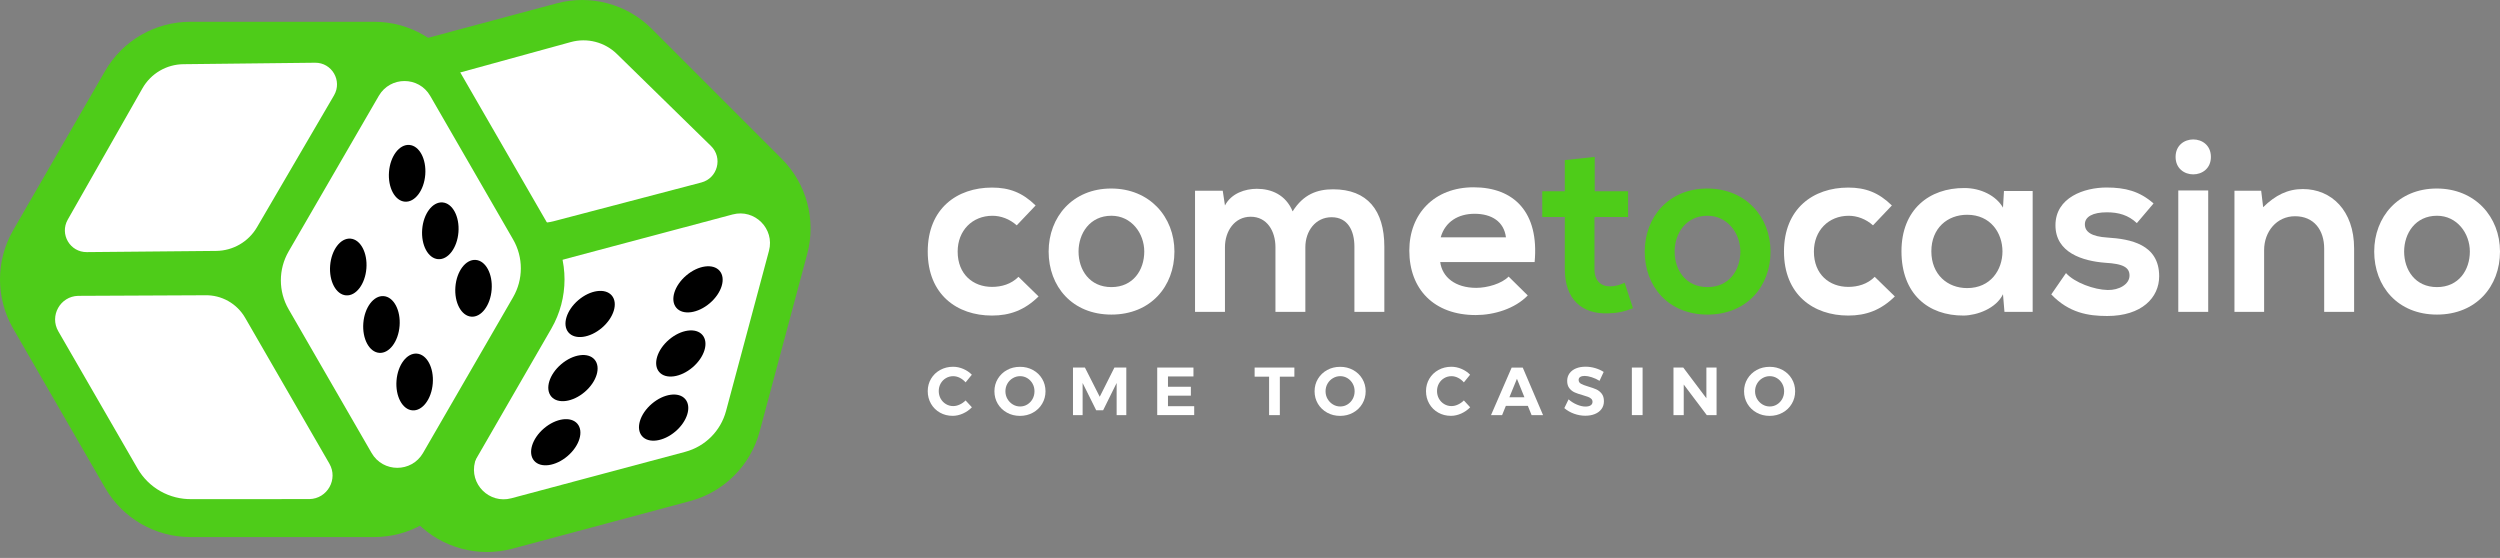
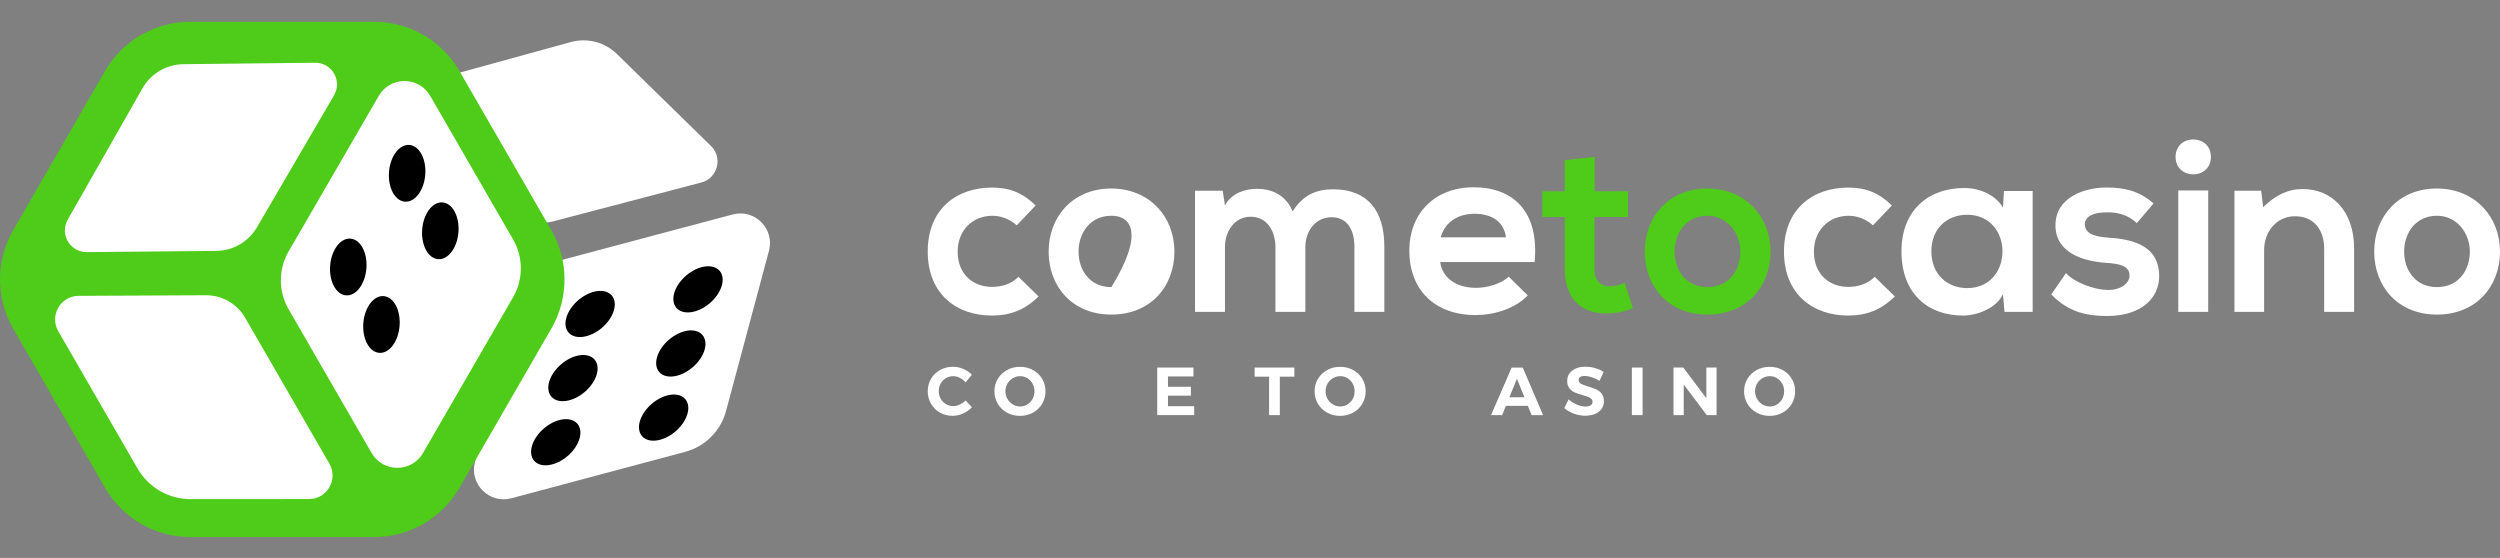
<svg xmlns="http://www.w3.org/2000/svg" width="233" height="52" viewBox="0 0 233 52" fill="none">
  <rect x="0" y="0" width="233" height="52" fill="#808080" stroke="none" />
  <path d="M96.796 27.628C95.493 28.908 94.121 29.41 92.453 29.41C89.184 29.41 86.465 27.444 86.465 23.446C86.465 19.446 89.184 17.482 92.453 17.482C94.054 17.482 95.287 17.939 96.52 19.15L94.76 21.002C94.097 20.408 93.274 20.11 92.498 20.11C90.624 20.11 89.254 21.482 89.254 23.446C89.254 25.594 90.716 26.738 92.453 26.738C93.345 26.738 94.236 26.486 94.922 25.8L96.796 27.628Z" fill="white" />
-   <path d="M109.457 23.444C109.457 26.689 107.24 29.319 103.583 29.319C99.926 29.319 97.733 26.691 97.733 23.444C97.733 20.222 99.973 17.57 103.561 17.57C107.148 17.57 109.457 20.222 109.457 23.444ZM100.52 23.444C100.52 25.157 101.549 26.758 103.583 26.758C105.617 26.758 106.646 25.157 106.646 23.444C106.646 21.754 105.457 20.108 103.583 20.108C101.572 20.108 100.52 21.754 100.52 23.444Z" fill="white" />
+   <path d="M109.457 23.444C109.457 26.689 107.24 29.319 103.583 29.319C99.926 29.319 97.733 26.691 97.733 23.444C97.733 20.222 99.973 17.57 103.561 17.57C107.148 17.57 109.457 20.222 109.457 23.444ZM100.52 23.444C100.52 25.157 101.549 26.758 103.583 26.758C106.646 21.754 105.457 20.108 103.583 20.108C101.572 20.108 100.52 21.754 100.52 23.444Z" fill="white" />
  <path d="M118.872 29.067V23.034C118.872 21.547 118.094 20.2 116.565 20.2C115.056 20.2 114.166 21.547 114.166 23.034V29.067H111.377V17.778H113.96L114.166 19.15C114.76 18.007 116.063 17.596 117.137 17.596C118.484 17.596 119.834 18.146 120.473 19.7C121.478 18.099 122.78 17.643 124.244 17.643C127.444 17.643 129.02 19.61 129.02 22.991V29.069H126.231V22.987C126.231 21.5 125.614 20.245 124.105 20.245C122.597 20.245 121.659 21.547 121.659 23.034V29.067H118.872Z" fill="white" />
  <path d="M134.229 24.428C134.413 25.823 135.623 26.828 137.588 26.828C138.617 26.828 139.964 26.44 140.603 25.776L142.386 27.536C141.198 28.769 139.256 29.363 137.541 29.363C133.655 29.363 131.348 26.964 131.348 23.352C131.348 19.924 133.68 17.456 137.337 17.456C141.108 17.456 143.462 19.787 143.027 24.426H134.229V24.428ZM140.354 22.119C140.171 20.657 139.029 19.924 137.428 19.924C135.919 19.924 134.686 20.655 134.274 22.119H140.354Z" fill="white" />
  <path d="M148.628 14.623V17.823H151.735V20.222H148.605V25.09C148.605 26.164 149.199 26.691 150.067 26.691C150.502 26.691 151.004 26.554 151.415 26.348L152.193 28.724C151.392 29.045 150.731 29.182 149.886 29.204C147.439 29.296 145.841 27.901 145.841 25.09V20.222H143.738V17.823H145.841V14.92L148.628 14.623Z" fill="#4ECC19" />
  <path d="M165.013 23.444C165.013 26.689 162.796 29.319 159.139 29.319C155.482 29.319 153.289 26.691 153.289 23.444C153.289 20.222 155.529 17.57 159.117 17.57C162.704 17.57 165.013 20.222 165.013 23.444ZM156.076 23.444C156.076 25.157 157.105 26.758 159.139 26.758C161.173 26.758 162.202 25.157 162.202 23.444C162.202 21.754 161.013 20.108 159.139 20.108C157.128 20.108 156.076 21.754 156.076 23.444Z" fill="#4ECC19" />
  <path d="M176.599 27.628C175.296 28.908 173.924 29.41 172.256 29.41C168.987 29.41 166.267 27.444 166.267 23.446C166.267 19.446 168.987 17.482 172.256 17.482C173.857 17.482 175.09 17.939 176.323 19.15L174.563 21.002C173.899 20.408 173.077 20.11 172.301 20.11C170.426 20.11 169.056 21.482 169.056 23.446C169.056 25.594 170.518 26.738 172.256 26.738C173.148 26.738 174.038 26.486 174.724 25.8L176.599 27.628Z" fill="white" />
  <path d="M186.769 17.801H189.444V29.067H186.816L186.679 27.422C186.04 28.747 184.28 29.388 183.022 29.41C179.686 29.433 177.217 27.377 177.217 23.422C177.217 19.536 179.8 17.503 183.092 17.525C184.601 17.525 186.04 18.233 186.679 19.352L186.769 17.801ZM180.002 23.422C180.002 25.57 181.489 26.85 183.339 26.85C187.727 26.85 187.727 20.016 183.339 20.016C181.489 20.016 180.002 21.274 180.002 23.422Z" fill="white" />
  <path d="M199.155 20.794C198.354 20.041 197.442 19.787 196.366 19.787C195.04 19.787 194.31 20.2 194.31 20.906C194.31 21.637 194.973 22.05 196.413 22.14C198.538 22.276 201.235 22.756 201.235 25.749C201.235 27.738 199.612 29.451 196.39 29.451C194.608 29.451 192.825 29.155 191.179 27.44L192.551 25.451C193.352 26.344 195.179 27.005 196.437 27.028C197.489 27.05 198.471 26.503 198.471 25.68C198.471 24.902 197.832 24.584 196.231 24.492C194.105 24.332 191.569 23.555 191.569 20.996C191.569 18.391 194.267 17.476 196.323 17.476C198.083 17.476 199.408 17.819 200.711 18.962L199.155 20.794Z" fill="white" />
  <path d="M206.056 14.624C206.056 16.794 202.765 16.794 202.765 14.624C202.765 12.453 206.056 12.453 206.056 14.624ZM203.016 17.754V29.065H205.805V17.754H203.016Z" fill="white" />
  <path d="M216.614 29.067V23.171C216.614 21.457 215.677 20.153 213.895 20.153C212.182 20.153 211.016 21.592 211.016 23.307V29.067H208.251V17.778H210.742L210.926 19.309C212.069 18.191 213.211 17.619 214.628 17.619C217.278 17.619 219.403 19.608 219.403 23.15V29.069H216.614V29.067Z" fill="white" />
  <path d="M233 23.444C233 26.689 230.783 29.319 227.126 29.319C223.469 29.319 221.276 26.691 221.276 23.444C221.276 20.222 223.516 17.57 227.103 17.57C230.691 17.572 233 20.222 233 23.444ZM224.065 23.444C224.065 25.157 225.094 26.758 227.128 26.758C229.161 26.758 230.19 25.157 230.19 23.444C230.19 21.754 229.002 20.108 227.128 20.108C225.114 20.108 224.065 21.754 224.065 23.444Z" fill="white" />
  <path d="M89.458 35.215C89.254 35.111 89.047 35.06 88.841 35.06C88.592 35.06 88.363 35.121 88.157 35.244C87.951 35.366 87.788 35.534 87.669 35.744C87.551 35.956 87.492 36.189 87.492 36.447C87.492 36.704 87.551 36.941 87.669 37.153C87.788 37.365 87.951 37.535 88.157 37.659C88.363 37.784 88.592 37.847 88.841 37.847C89.039 37.847 89.241 37.8 89.445 37.704C89.65 37.61 89.834 37.482 89.993 37.32L90.581 37.959C90.344 38.205 90.066 38.398 89.748 38.541C89.429 38.684 89.109 38.756 88.788 38.756C88.353 38.756 87.959 38.656 87.604 38.456C87.249 38.256 86.971 37.98 86.769 37.629C86.567 37.278 86.465 36.888 86.465 36.457C86.465 36.03 86.569 35.644 86.775 35.297C86.981 34.95 87.265 34.678 87.626 34.48C87.988 34.282 88.388 34.182 88.827 34.182C89.147 34.182 89.464 34.249 89.776 34.382C90.089 34.515 90.354 34.697 90.575 34.923L89.993 35.638C89.842 35.462 89.662 35.319 89.458 35.215Z" fill="white" />
  <path d="M96.269 34.484C96.633 34.682 96.919 34.956 97.127 35.305C97.335 35.654 97.441 36.04 97.441 36.467C97.441 36.894 97.337 37.282 97.127 37.633C96.919 37.984 96.633 38.26 96.269 38.46C95.906 38.66 95.504 38.76 95.061 38.76C94.617 38.76 94.213 38.66 93.852 38.46C93.488 38.26 93.203 37.984 92.994 37.637C92.786 37.29 92.68 36.9 92.68 36.469C92.68 36.042 92.784 35.654 92.994 35.307C93.204 34.96 93.488 34.687 93.85 34.486C94.211 34.288 94.615 34.188 95.063 34.188C95.504 34.186 95.906 34.286 96.269 34.484ZM94.389 35.248C94.178 35.373 94.011 35.542 93.888 35.758C93.766 35.973 93.705 36.21 93.705 36.467C93.705 36.728 93.768 36.967 93.893 37.182C94.017 37.396 94.185 37.568 94.393 37.694C94.601 37.821 94.828 37.884 95.073 37.884C95.318 37.884 95.542 37.823 95.747 37.696C95.951 37.569 96.114 37.4 96.235 37.184C96.355 36.965 96.414 36.726 96.414 36.465C96.414 36.208 96.355 35.971 96.235 35.756C96.114 35.542 95.951 35.37 95.747 35.246C95.542 35.121 95.318 35.058 95.073 35.058C94.828 35.058 94.599 35.123 94.389 35.248Z" fill="white" />
-   <path d="M100 34.256H101.115L102.495 36.979L103.863 34.256H104.972V38.688H104.071V35.693L102.811 38.239H102.166L100.9 35.693V38.688H100.002V34.256H100Z" fill="white" />
  <path d="M107.855 34.256H111.23V35.085H108.855V36.046H110.989V36.875H108.855V37.857H111.299V38.686H107.853V34.256H107.855Z" fill="white" />
  <path d="M116.931 34.256H120.636V35.105H119.281V38.69H118.28V35.105H116.931V34.256Z" fill="white" />
  <path d="M126.108 34.484C126.472 34.682 126.758 34.956 126.966 35.305C127.174 35.654 127.28 36.04 127.28 36.467C127.28 36.894 127.176 37.282 126.966 37.633C126.758 37.984 126.472 38.26 126.108 38.46C125.745 38.66 125.343 38.76 124.9 38.76C124.457 38.76 124.052 38.66 123.691 38.46C123.328 38.26 123.042 37.984 122.833 37.637C122.625 37.29 122.519 36.9 122.519 36.469C122.519 36.042 122.623 35.654 122.833 35.307C123.044 34.96 123.328 34.687 123.689 34.486C124.05 34.288 124.455 34.188 124.902 34.188C125.341 34.186 125.745 34.286 126.108 34.484ZM124.226 35.248C124.016 35.373 123.848 35.542 123.726 35.758C123.603 35.973 123.542 36.21 123.542 36.467C123.542 36.728 123.605 36.967 123.73 37.182C123.854 37.396 124.022 37.568 124.23 37.694C124.438 37.821 124.665 37.884 124.91 37.884C125.155 37.884 125.38 37.823 125.584 37.696C125.788 37.569 125.951 37.4 126.072 37.184C126.192 36.965 126.251 36.726 126.251 36.465C126.251 36.208 126.192 35.971 126.072 35.756C125.951 35.542 125.788 35.37 125.584 35.246C125.38 35.121 125.155 35.058 124.91 35.058C124.665 35.058 124.438 35.123 124.226 35.248Z" fill="white" />
-   <path d="M135.897 35.215C135.693 35.111 135.487 35.06 135.28 35.06C135.031 35.06 134.803 35.121 134.596 35.244C134.39 35.366 134.227 35.534 134.108 35.744C133.99 35.956 133.931 36.189 133.931 36.447C133.931 36.704 133.99 36.941 134.108 37.153C134.227 37.365 134.39 37.535 134.596 37.659C134.803 37.784 135.031 37.847 135.28 37.847C135.478 37.847 135.681 37.8 135.885 37.704C136.089 37.61 136.273 37.482 136.432 37.32L137.02 37.959C136.783 38.205 136.505 38.398 136.187 38.541C135.868 38.684 135.548 38.756 135.227 38.756C134.792 38.756 134.398 38.656 134.043 38.456C133.688 38.256 133.41 37.98 133.208 37.629C133.006 37.278 132.904 36.888 132.904 36.457C132.904 36.03 133.008 35.644 133.214 35.297C133.42 34.95 133.704 34.678 134.065 34.48C134.427 34.282 134.827 34.182 135.266 34.182C135.587 34.182 135.903 34.249 136.216 34.382C136.528 34.515 136.793 34.697 137.014 34.923L136.432 35.638C136.279 35.462 136.101 35.319 135.897 35.215Z" fill="white" />
  <path d="M142.745 38.691L142.396 37.829H140.344L139.995 38.691H138.962L140.887 34.258H141.92L143.813 38.691H142.745ZM140.675 37.024H142.076L141.379 35.301L140.675 37.024Z" fill="white" />
  <path d="M148.348 35.158C148.093 35.077 147.874 35.036 147.693 35.036C147.519 35.036 147.382 35.068 147.28 35.13C147.178 35.193 147.129 35.287 147.129 35.409C147.129 35.566 147.203 35.685 147.348 35.767C147.493 35.848 147.719 35.934 148.021 36.024C148.326 36.112 148.575 36.202 148.773 36.289C148.969 36.377 149.136 36.512 149.277 36.688C149.416 36.865 149.485 37.1 149.485 37.39C149.485 37.674 149.41 37.917 149.261 38.121C149.112 38.325 148.905 38.48 148.644 38.586C148.383 38.693 148.085 38.746 147.752 38.746C147.392 38.746 147.041 38.682 146.694 38.556C146.347 38.429 146.049 38.256 145.794 38.037L146.192 37.22C146.416 37.422 146.674 37.586 146.966 37.708C147.258 37.831 147.523 37.892 147.764 37.892C147.97 37.892 148.132 37.853 148.248 37.778C148.364 37.702 148.422 37.592 148.422 37.449C148.422 37.335 148.383 37.241 148.305 37.167C148.228 37.094 148.128 37.032 148.007 36.988C147.887 36.941 147.721 36.888 147.509 36.828C147.205 36.745 146.958 36.659 146.766 36.575C146.574 36.492 146.408 36.363 146.269 36.189C146.131 36.016 146.061 35.787 146.061 35.499C146.061 35.234 146.133 34.999 146.276 34.799C146.419 34.599 146.621 34.444 146.878 34.337C147.135 34.229 147.435 34.176 147.776 34.176C148.081 34.176 148.381 34.221 148.677 34.309C148.973 34.397 149.234 34.515 149.463 34.664L149.077 35.493C148.846 35.352 148.603 35.24 148.348 35.158Z" fill="white" />
  <path d="M152.089 34.256H153.089V38.688H152.089V34.256Z" fill="white" />
  <path d="M159.035 34.256H159.984V38.688H159.072L156.924 35.838V38.688H155.968V34.256H156.881L159.035 37.118V34.256Z" fill="white" />
  <path d="M166.136 34.484C166.5 34.682 166.786 34.956 166.994 35.305C167.202 35.654 167.308 36.04 167.308 36.467C167.308 36.894 167.204 37.282 166.994 37.633C166.786 37.984 166.5 38.26 166.136 38.46C165.773 38.66 165.371 38.76 164.928 38.76C164.485 38.76 164.08 38.66 163.719 38.46C163.355 38.26 163.07 37.984 162.861 37.637C162.653 37.29 162.547 36.9 162.547 36.469C162.547 36.042 162.651 35.654 162.861 35.307C163.072 34.96 163.355 34.687 163.717 34.486C164.078 34.288 164.483 34.188 164.93 34.188C165.369 34.186 165.773 34.286 166.136 34.484ZM164.256 35.248C164.046 35.373 163.878 35.542 163.756 35.758C163.633 35.973 163.572 36.21 163.572 36.467C163.572 36.728 163.635 36.967 163.76 37.182C163.884 37.396 164.052 37.568 164.26 37.694C164.468 37.821 164.695 37.884 164.94 37.884C165.185 37.884 165.41 37.823 165.614 37.696C165.818 37.569 165.981 37.4 166.102 37.184C166.222 36.965 166.281 36.726 166.281 36.465C166.281 36.208 166.222 35.971 166.102 35.756C165.981 35.542 165.818 35.37 165.614 35.246C165.41 35.121 165.185 35.058 164.94 35.058C164.695 35.058 164.466 35.123 164.256 35.248Z" fill="white" />
-   <path d="M70.799 40.216L75.234 23.663C76.081 20.498 75.177 17.121 72.859 14.803L60.743 2.687C58.426 0.37 55.048 -0.535 51.884 0.312L35.331 4.747C32.166 5.595 29.693 8.067 28.846 11.232L24.411 27.785C23.564 30.95 24.468 34.327 26.786 36.645L38.902 48.761C41.219 51.078 44.596 51.983 47.761 51.135L64.314 46.7C67.477 45.853 69.95 43.38 70.799 40.216Z" fill="#4ECC19" />
  <path d="M63.861 42.11L47.657 46.439C45.599 46.988 43.718 45.106 44.27 43.048L48.274 28.104C48.772 26.243 50.226 24.794 52.086 24.298L68.282 19.987C70.338 19.44 72.218 21.323 71.667 23.379L67.667 38.304C67.171 40.163 65.719 41.614 63.861 42.11Z" fill="white" />
  <path d="M56.1 30.551C57.214 29.6 57.625 28.252 57.017 27.54C56.409 26.828 55.013 27.022 53.899 27.973C52.785 28.925 52.375 30.273 52.983 30.985C53.59 31.696 54.986 31.502 56.1 30.551Z" fill="black" />
  <path d="M66.155 28.256C67.269 27.304 67.679 25.956 67.071 25.244C66.464 24.533 65.068 24.727 63.954 25.678C62.84 26.629 62.429 27.977 63.037 28.689C63.645 29.401 65.041 29.207 66.155 28.256Z" fill="black" />
  <path d="M54.499 36.527C55.613 35.576 56.024 34.228 55.416 33.516C54.808 32.804 53.412 32.998 52.298 33.95C51.184 34.901 50.774 36.249 51.382 36.961C51.989 37.673 53.385 37.479 54.499 36.527Z" fill="black" />
  <path d="M64.552 34.233C65.666 33.282 66.077 31.934 65.469 31.222C64.861 30.51 63.465 30.704 62.351 31.656C61.237 32.607 60.827 33.955 61.435 34.667C62.042 35.379 63.438 35.185 64.552 34.233Z" fill="black" />
  <path d="M52.897 42.505C54.011 41.554 54.421 40.206 53.813 39.494C53.206 38.782 51.81 38.976 50.696 39.927C49.582 40.879 49.171 42.227 49.779 42.939C50.387 43.65 51.783 43.456 52.897 42.505Z" fill="black" />
  <path d="M62.951 40.21C64.065 39.258 64.476 37.91 63.868 37.198C63.26 36.487 61.864 36.681 60.75 37.632C59.636 38.583 59.226 39.931 59.834 40.643C60.441 41.355 61.837 41.161 62.951 40.21Z" fill="black" />
  <path d="M43.688 21.676L35.29 13.358C34.079 12.206 32.076 12.77 31.645 14.383L27.823 28.649C27.284 30.662 27.884 32.808 29.389 34.248L37.138 41.99C38.346 43.148 40.354 42.586 40.788 40.969L44.852 25.809C45.248 24.322 44.803 22.738 43.688 21.676Z" fill="white" />
  <path d="M38.74 11.044L47.347 19.491C48.466 20.59 50.079 21.018 51.594 20.62L65.364 17.008C66.885 16.61 67.387 14.705 66.264 13.607L57.493 5.029C56.361 3.922 54.728 3.5 53.201 3.92L39.623 7.653C38.118 8.063 37.628 9.952 38.74 11.044Z" fill="white" />
  <path d="M51.386 21.455L42.818 6.615C41.181 3.777 38.153 2.03 34.875 2.03H17.738C14.461 2.03 11.433 3.777 9.796 6.615L1.228 21.455C-0.409 24.294 -0.409 27.789 1.228 30.627L9.796 45.467C11.433 48.305 14.461 50.053 17.738 50.053H34.875C38.153 50.053 41.181 48.305 42.818 45.467L51.386 30.627C53.023 27.789 53.023 24.294 51.386 21.455Z" fill="#4ECC19" />
  <path d="M47.821 27.701L39.425 42.219C38.359 44.062 35.696 44.062 34.632 42.217L26.896 28.818C25.934 27.152 25.936 25.098 26.9 23.432L35.304 8.933C36.372 7.091 39.032 7.093 40.096 8.937L47.822 22.319C48.784 23.985 48.782 26.037 47.821 27.701Z" fill="white" />
  <path d="M34.148 25.017C34.263 23.556 33.6 22.313 32.667 22.24C31.734 22.166 30.884 23.29 30.769 24.751C30.654 26.211 31.318 27.454 32.251 27.528C33.184 27.601 34.033 26.477 34.148 25.017Z" fill="black" />
  <path d="M39.634 16.285C39.749 14.824 39.085 13.581 38.152 13.508C37.219 13.434 36.37 14.558 36.255 16.019C36.14 17.479 36.803 18.722 37.736 18.796C38.669 18.869 39.519 17.745 39.634 16.285Z" fill="black" />
  <path d="M37.241 30.375C37.356 28.915 36.693 27.672 35.76 27.598C34.827 27.525 33.977 28.649 33.862 30.109C33.747 31.57 34.41 32.813 35.343 32.886C36.277 32.96 37.126 31.836 37.241 30.375Z" fill="black" />
  <path d="M42.727 21.643C42.842 20.183 42.178 18.939 41.245 18.866C40.312 18.793 39.462 19.917 39.348 21.377C39.233 22.837 39.896 24.081 40.829 24.154C41.762 24.228 42.611 23.104 42.727 21.643Z" fill="black" />
-   <path d="M40.334 35.734C40.449 34.273 39.786 33.03 38.853 32.957C37.92 32.883 37.07 34.007 36.955 35.468C36.84 36.928 37.503 38.171 38.436 38.245C39.37 38.318 40.219 37.194 40.334 35.734Z" fill="black" />
-   <path d="M45.821 27.002C45.936 25.541 45.273 24.298 44.34 24.225C43.407 24.151 42.557 25.276 42.443 26.736C42.328 28.196 42.991 29.439 43.924 29.513C44.857 29.586 45.706 28.462 45.821 27.002Z" fill="black" />
  <path d="M19.106 27.518L7.286 27.573C5.616 27.613 4.597 29.429 5.434 30.876L12.82 43.666C13.861 45.471 15.805 46.564 17.887 46.519L28.84 46.515C30.514 46.478 31.535 44.661 30.698 43.211L22.849 29.619C22.079 28.285 20.644 27.479 19.106 27.518Z" fill="white" />
  <path d="M8.089 23.497L20.148 23.385C21.714 23.371 23.159 22.534 23.95 21.18L31.131 8.888C31.923 7.53 30.933 5.827 29.362 5.846L17.093 5.983C15.511 6.001 14.057 6.856 13.275 8.233L6.312 20.473C5.543 21.831 6.531 23.512 8.089 23.497Z" fill="white" />
</svg>